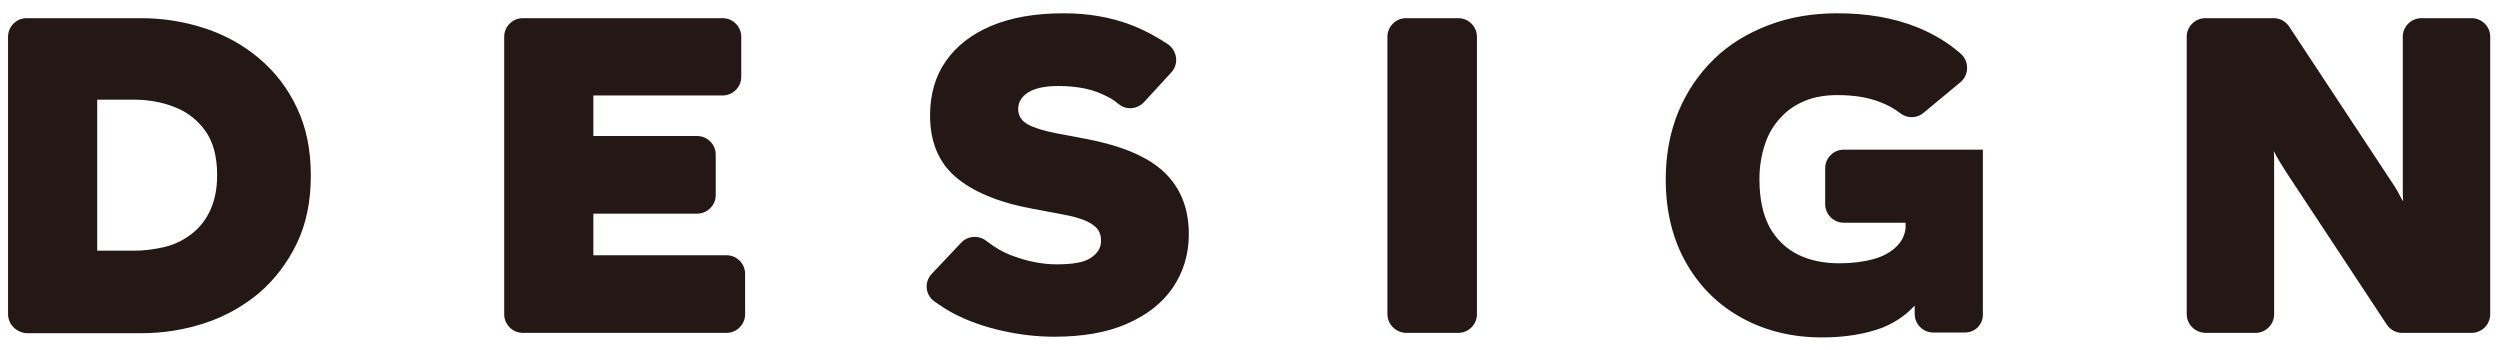
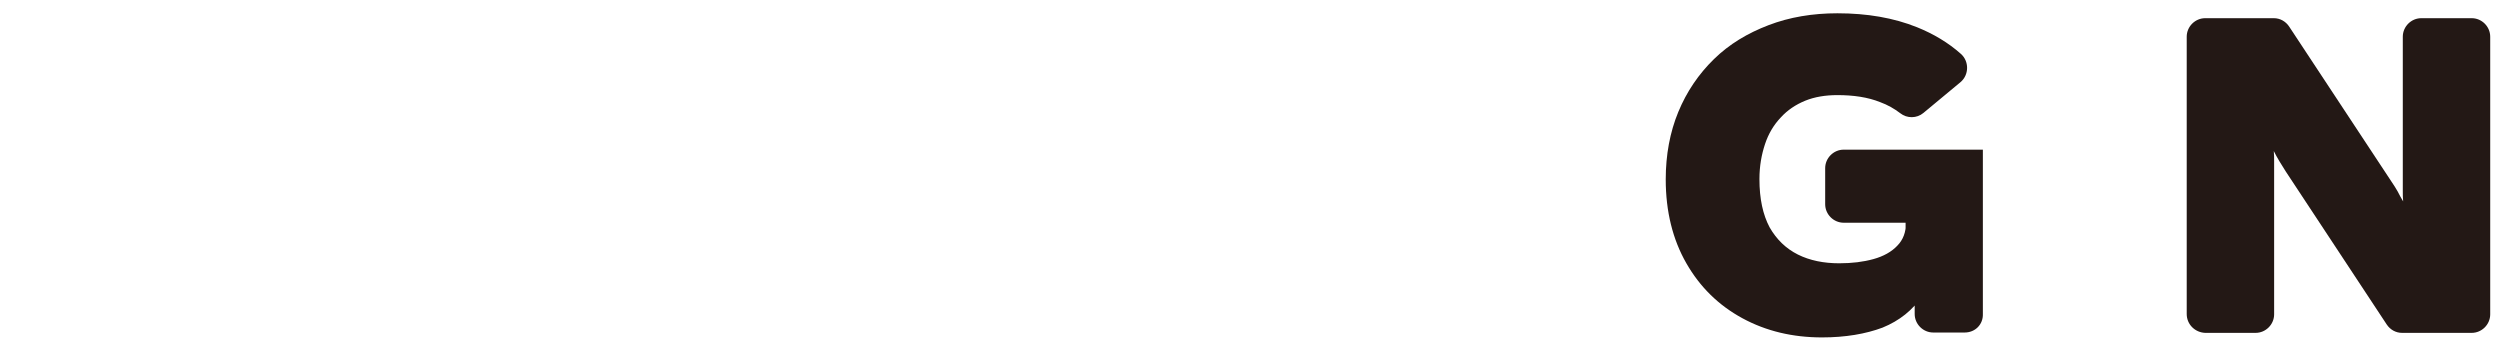
<svg xmlns="http://www.w3.org/2000/svg" version="1.1" id="レイヤー_1" x="0px" y="0px" viewBox="0 0 715 100" style="enable-background:new 0 0 715 100;" xml:space="preserve">
  <style type="text/css">
	.st0{fill:#231815;}
</style>
-   <path class="st0" d="M311,39.8l-9-1.7c-3.5-0.7-6.2-1.5-8-2.5s-2.8-2.4-2.8-4.4s1-3.6,2.9-4.8c2-1.2,4.8-1.8,8.5-1.8  c2.6,0,5.1,0.2,7.6,0.7s4.8,1.4,7,2.6c1,0.5,1.9,1.2,2.8,1.9c2.2,1.8,5.3,1.4,7.2-0.6l7.8-8.5c2.2-2.4,1.7-6.1-0.9-8  c-3.3-2.2-6.8-4.1-10.7-5.6c-5.8-2.2-12.2-3.3-19.2-3.3c-8.1,0-15,1.2-20.7,3.6s-10,5.8-13,10.1S266,27,266,33  c0,7.5,2.4,13.4,7.3,17.6s12.2,7.3,22,9.1l9,1.7c2.3,0.4,4.3,1,5.9,1.6c1.6,0.7,2.7,1.4,3.5,2.3s1.2,2.1,1.2,3.5c0,2.1-1,3.7-3,5  s-5.2,1.8-9.7,1.8c-4,0-8.2-0.8-12.5-2.4c-2.8-1-5.3-2.5-7.6-4.3c-2.2-1.7-5.3-1.5-7.2,0.5l-8.4,8.9c-2.2,2.3-1.9,5.9,0.6,7.8  c1.8,1.3,3.8,2.6,5.9,3.7c4.1,2.1,8.7,3.7,13.6,4.8c4.9,1.1,9.9,1.7,14.9,1.7c8.2,0,15.1-1.2,20.8-3.7c5.7-2.5,10.1-5.9,13.1-10.3  S340,72.8,340,67c0-7.5-2.4-13.4-7.2-17.9C328.2,44.8,320.8,41.7,311,39.8z" />
-   <path class="st0" d="M169.7,73V61.1h29.7c2.9,0,5.3-2.4,5.3-5.3V44.2c0-2.9-2.4-5.3-5.3-5.3h-29.7V27.3h37c2.9,0,5.3-2.4,5.3-5.3  V10.5c0-2.9-2.4-5.3-5.3-5.3h-57.2c-2.9,0-5.3,2.4-5.3,5.3v79.4c0,2.9,2.4,5.3,5.3,5.3h58.3c2.9,0,5.3-2.4,5.3-5.3V78.3  c0-2.9-2.4-5.3-5.3-5.3C207.7,73,169.7,73,169.7,73z" />
  <path class="st0" d="M625.4,89.8V10.5c0-2.9,2.4-5.3,5.3-5.3h19.6c1.8,0,3.4,0.9,4.4,2.4L684,52c0.6,0.9,1.2,1.8,1.7,2.7  c0.5,1,1,1.9,1.6,2.9c-0.1-1-0.1-1.9-0.1-2.9s0-1.9,0-2.7V10.5c0-2.9,2.4-5.3,5.3-5.3h14.4c2.9,0,5.3,2.4,5.3,5.3v79.4  c0,2.9-2.4,5.3-5.3,5.3H687c-1.8,0-3.4-0.9-4.4-2.4L653.7,49c-0.6-1-1.2-1.9-1.8-2.9c-0.6-1-1.1-1.9-1.6-2.9c0.1,1,0.1,1.9,0.1,2.9  s0,1.9,0,2.9v40.9c0,2.9-2.4,5.3-5.3,5.3h-14.4C627.8,95.1,625.4,92.8,625.4,89.8z" />
  <path class="st0" d="M521.1,96.5c-8.4,0-16-1.8-22.8-5.5s-12.1-8.9-16-15.7s-5.9-14.8-5.9-24c0-7,1.2-13.5,3.6-19.3  s5.8-10.8,10.2-15.1s9.6-7.4,15.6-9.7s12.6-3.4,19.7-3.4c8.5,0,16.1,1.3,22.8,4c4.7,1.9,8.9,4.4,12.5,7.6c2.4,2.1,2.4,6-0.1,8.1  l-10.6,8.8c-1.9,1.6-4.7,1.6-6.6,0.1c-1.7-1.3-3.6-2.4-5.8-3.2c-3.5-1.4-7.6-2-12.2-2c-3.4,0-6.5,0.5-9.2,1.6s-5.1,2.7-7,4.8  c-2,2.1-3.5,4.6-4.5,7.6s-1.6,6.3-1.6,10c0,5.7,1,10.2,2.9,13.8c2,3.5,4.7,6.1,8.1,7.8c3.4,1.7,7.4,2.5,11.8,2.5  c3.7,0,6.9-0.4,9.8-1.2c2.9-0.8,5.2-2.1,6.8-3.8c1.7-1.7,2.5-3.9,2.5-6.5l8.6,5.4c0,6.3-1.3,11.4-4,15.5c-2.7,4-6.4,7-11.3,9  C533.6,95.5,527.8,96.5,521.1,96.5z M561.9,95.1h-9c-2.9,0-5.3-2.4-5.3-5.3V77.7L545,77V63.7h-17.7c-2.9,0-5.3-2.4-5.3-5.3V48.1  c0-2.9,2.4-5.3,5.3-5.3h39.8v47C567.2,92.8,564.9,95.1,561.9,95.1z" />
-   <path class="st0" d="M2.3,89.8V10.5c0-2.9,2.4-5.3,5.3-5.3h32.8c6.3,0,12.4,1,18.2,2.9c5.8,1.9,11,4.8,15.5,8.6s8.2,8.5,10.8,14.1  c2.7,5.6,4,12.1,4,19.4s-1.3,13.8-4,19.4s-6.3,10.3-10.8,14.2c-4.6,3.8-9.7,6.7-15.5,8.6s-11.8,2.9-18.2,2.9H7.6  C4.7,95.1,2.3,92.8,2.3,89.8z M27.8,71.7h10.4c3.1,0,6.1-0.4,9-1.1s5.4-2,7.6-3.7s4-3.9,5.3-6.7s2-6.1,2-10.1  c0-5.3-1.1-9.5-3.4-12.7s-5.2-5.4-8.8-6.8c-3.6-1.4-7.5-2.1-11.7-2.1H27.8V71.7L27.8,71.7z" />
-   <path class="st0" d="M396.8,89.8V10.5c0-2.9,2.4-5.3,5.3-5.3h15c2.9,0,5.3,2.4,5.3,5.3v79.4c0,2.9-2.4,5.3-5.3,5.3h-15  C399.2,95.1,396.8,92.8,396.8,89.8z" />
</svg>